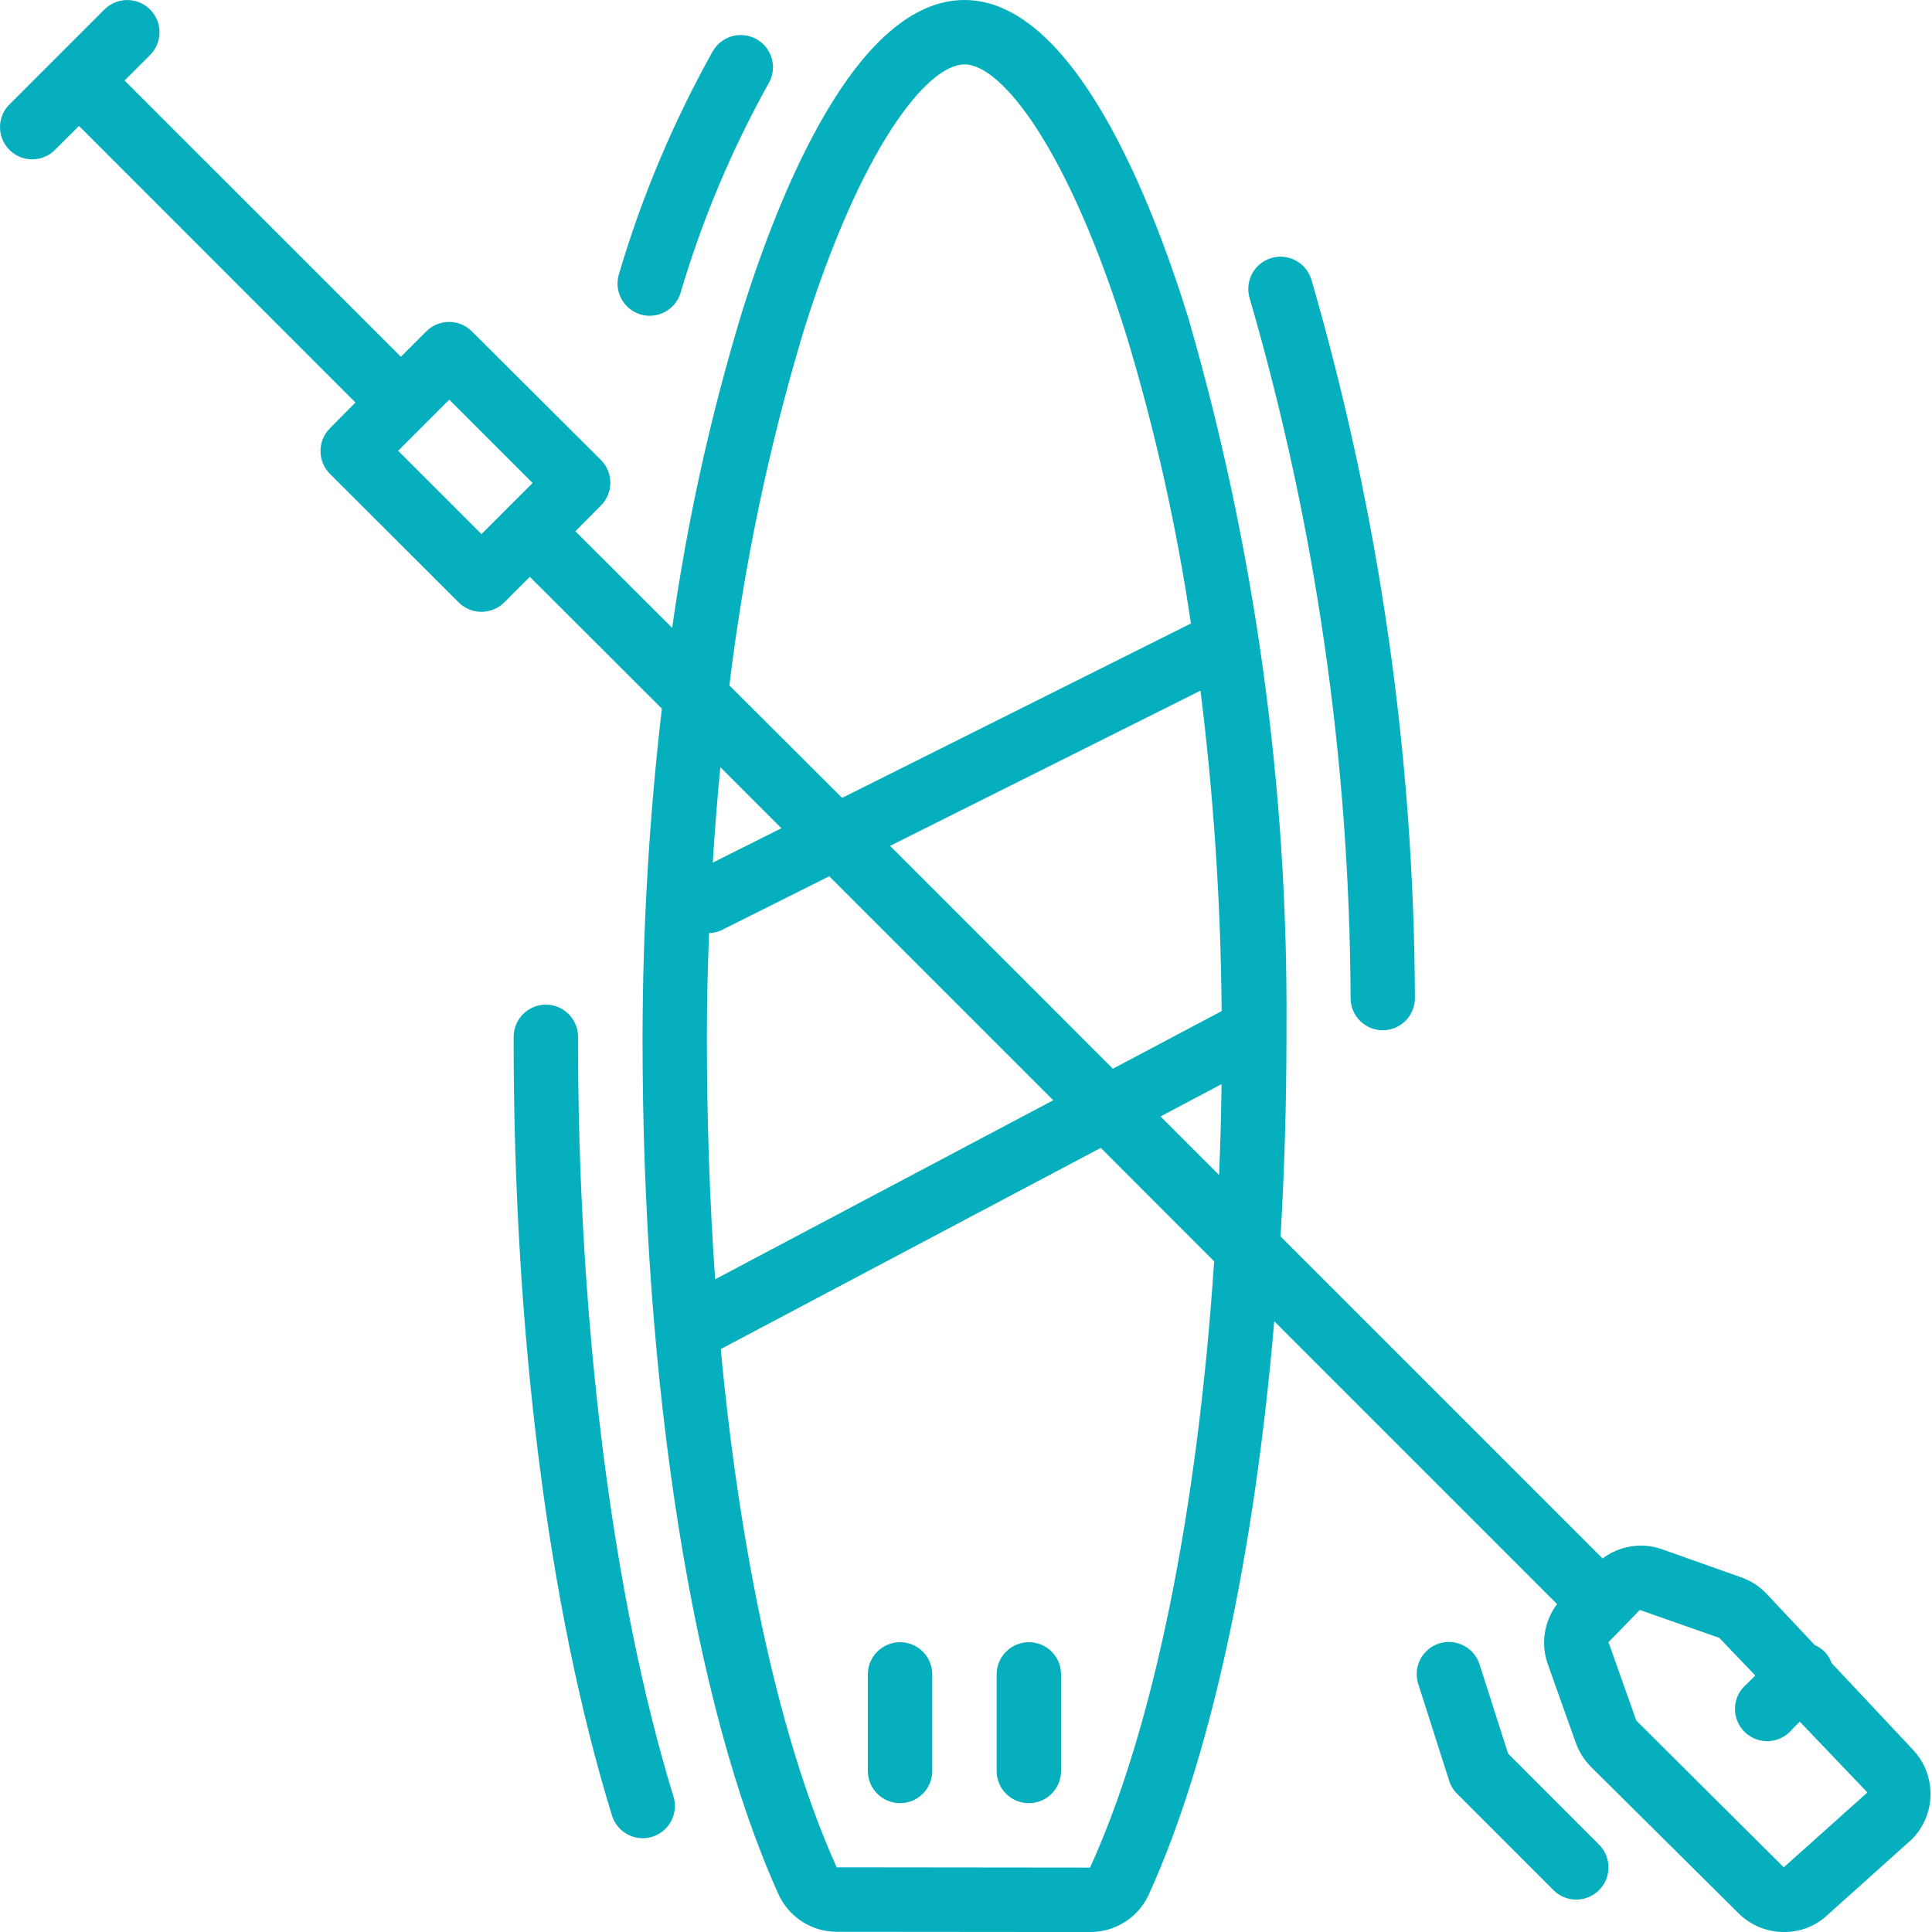
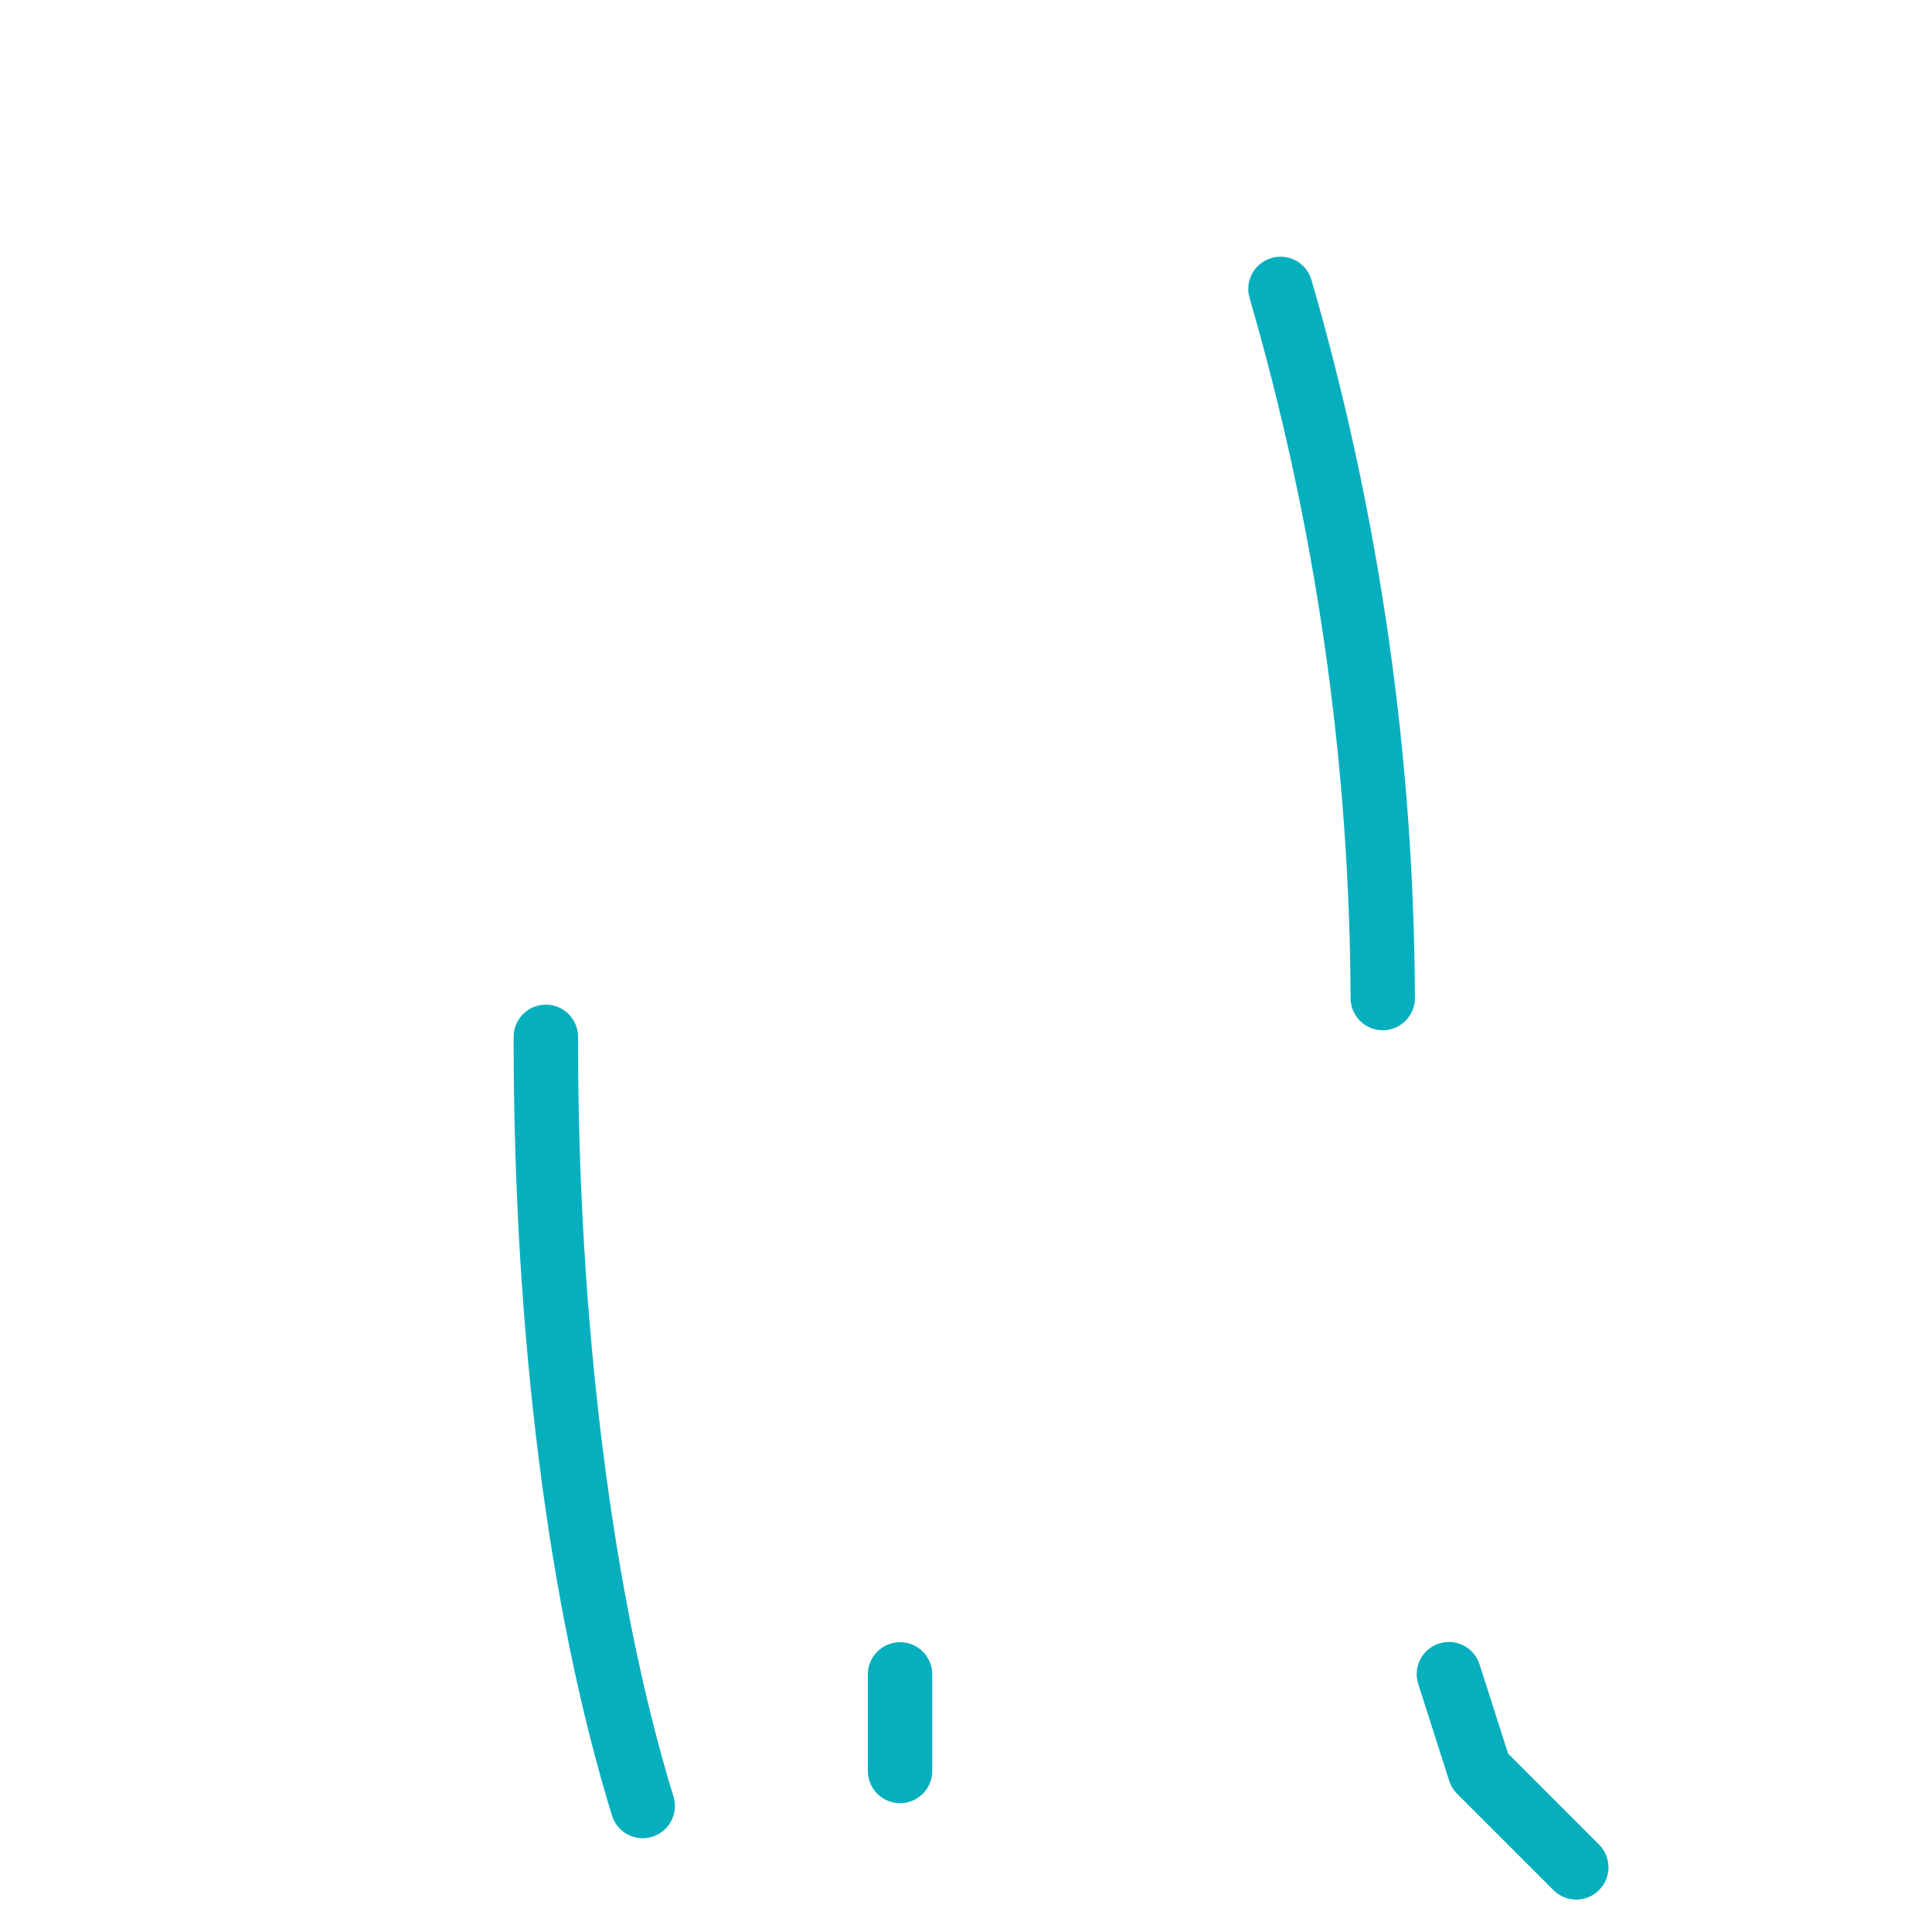
<svg xmlns="http://www.w3.org/2000/svg" version="1.1" id="Layer_1" x="0px" y="0px" viewBox="0 0 512 512" style="enable-background:new 0 0 512 512;" xml:space="preserve">
  <style type="text/css">
	.st0{fill:#06AFBE;}
</style>
  <path class="st0" d="M170.33,487.15c2.71,0,5.25-1.29,6.86-3.46c1.61-2.18,2.09-4.99,1.29-7.58  c-16.16-52.54-25.39-125.93-25.29-201.33c0-4.71-3.82-8.54-8.53-8.54c-4.71,0-8.54,3.82-8.54,8.54  c-0.08,78.19,9.17,151.49,26.07,206.39C163.31,484.72,166.61,487.15,170.33,487.15z" />
  <path class="st0" d="M336.82,68.41c-2.16,0.67-3.97,2.17-5.03,4.18c-1.05,2-1.27,4.34-0.6,6.51c17.5,60.29,26.5,122.73,26.73,185.51  c0.06,4.67,3.86,8.42,8.54,8.42h0.08c2.26-0.03,4.43-0.95,6-2.57c1.58-1.62,2.45-3.8,2.43-6.07c-0.25-64.42-9.5-128.5-27.46-190.36  c-0.67-2.16-2.18-3.96-4.18-5.02C341.32,67.96,338.98,67.74,336.82,68.41z" />
-   <path class="st0" d="M188.88,13.6c-10.44,18.68-18.77,38.46-24.84,58.98c-1.41,4.5,1.09,9.29,5.58,10.71  c4.5,1.41,9.29-1.09,10.71-5.59c5.69-19.29,13.5-37.89,23.28-55.47c1.59-2.63,1.64-5.92,0.13-8.6c-1.51-2.68-4.35-4.34-7.43-4.34  c-3.08,0-5.92,1.65-7.43,4.33V13.6z" />
-   <path class="st0" d="M485.42,440.76c-0.41-1.16-1.07-2.21-1.93-3.09c-0.75-0.72-1.61-1.3-2.56-1.71l-13-13.83  c-1.86-1.89-4.13-3.32-6.64-4.17l-21.17-7.51c-5.25-1.72-11.01-0.77-15.42,2.56l-85.34-85.34c1.01-17.16,1.55-34.79,1.57-52.71  c0-0.8,0-1.59,0-2.38c0-0.13,0-0.25,0-0.38c0.42-63.61-8.36-126.95-26.05-188.06C305.14,52.73,284.46,0,255.6,0  c-28.87,0-49.33,51.85-58.99,82.77c-8.3,27.36-14.48,55.32-18.48,83.62l-25.65-25.6l6.77-6.82c3.33-3.33,3.33-8.73,0-12.07  l-34.21-34.09c-3.33-3.33-8.73-3.33-12.06,0l-6.74,6.74L33.01,21.34l6.75-6.74c3.34-3.33,3.35-8.74,0.02-12.08  c-3.33-3.34-8.74-3.35-12.09-0.02L2.1,28.09c-2.95,3.39-2.77,8.48,0.42,11.65c3.18,3.17,8.27,3.33,11.65,0.37l6.77-6.73l73.26,73.29  l-6.77,6.83c-3.33,3.33-3.33,8.73,0,12.07l34.18,34.13c1.6,1.57,3.75,2.45,6,2.44c2.26,0,4.43-0.91,6.03-2.51l6.76-6.77l35,34.93  c-3.36,28.88-5.07,57.93-5.12,87c-0.09,92.28,13.39,177.25,36.06,227.28c2.79,6.04,8.84,9.91,15.5,9.88l67.05,0.06  c6.66,0.03,12.71-3.82,15.52-9.86c16.39-35.98,28.02-90.1,33.28-152l74.95,74.95c-3.38,4.47-4.34,10.31-2.56,15.62l7.41,20.84  c0.86,2.53,2.29,4.83,4.18,6.72l38.98,38.68c3.2,3.24,7.57,5.05,12.12,5.04c4.38,0.04,8.6-1.64,11.74-4.7l22.09-19.81  c6.61-6.59,6.69-17.27,0.19-23.97L485.42,440.76z M127.6,141.54l-22.09-22.07l13.55-13.55L141.14,128L127.6,141.54z M187.33,274.78  c0-9.16,0.22-18.32,0.57-27.48c1.12-0.04,2.23-0.3,3.26-0.77l28.6-14.31l59.36,59.36l-89.6,47.44  C188.06,318.3,187.33,296.79,187.33,274.78z M235.88,224.16l82.26-41.13c3.52,28.17,5.39,56.53,5.61,84.92l-28.83,15.27  L235.88,224.16z M323.73,287.31c-0.11,8.11-0.33,16.13-0.66,24.08l-15.52-15.52L323.73,287.31z M212.93,87.84  c15.16-48.59,32.75-70.77,42.67-70.77c9.91,0,27.61,22.58,43.01,72.14c7.51,24.89,13.2,50.3,17,76.02l-92.44,46.22l-29.87-29.8  C197.14,149.87,203.71,118.49,212.93,87.84z M207.09,219.49l-18.2,9.11c0.53-8.49,1.2-16.92,2.01-25.29L207.09,219.49z   M288.87,494.93l-67.07-0.07V495c-14.8-32.68-25.51-81.35-30.8-137.52c0.09-0.04,0.19-0.06,0.27-0.1l100.44-53.18l30.05,30.06  C317.39,400.21,305.77,457.96,288.87,494.93z M472.72,494.86l-39.08-38.89l-7.37-20.77l8.29-8.54l21.08,7.39l9.53,9.98l-2.26,2.26  c-2.52,2.07-3.64,5.39-2.89,8.57c0.75,3.17,3.25,5.64,6.43,6.36c3.18,0.71,6.49-0.44,8.53-2.99l1.98-1.98l17.92,18.77L472.72,494.86  z" />
-   <path class="st0" d="M272.66,435.2c-4.71,0-8.54,3.82-8.54,8.53v25.6c0,4.71,3.82,8.53,8.54,8.53c4.71,0,8.53-3.82,8.53-8.53v-25.6  C281.2,439.02,277.37,435.2,272.66,435.2z" />
  <path class="st0" d="M238.53,435.2c-4.71,0-8.54,3.82-8.54,8.53v25.6c0,4.71,3.82,8.53,8.54,8.53c4.71,0,8.53-3.82,8.53-8.53v-25.6  C247.06,439.02,243.24,435.2,238.53,435.2z" />
  <path class="st0" d="M386.09,475.31l25.6,25.6c2.16,2.16,5.3,3,8.24,2.21c2.95-0.79,5.25-3.09,6.04-6.04  c0.79-2.94-0.05-6.09-2.21-8.24l-24.11-24.13l-7.55-23.64c-1.44-4.49-6.24-6.96-10.73-5.53c-4.49,1.44-6.96,6.24-5.52,10.73  l8.18,25.6C384.43,473.17,385.14,474.34,386.09,475.31z" />
</svg>